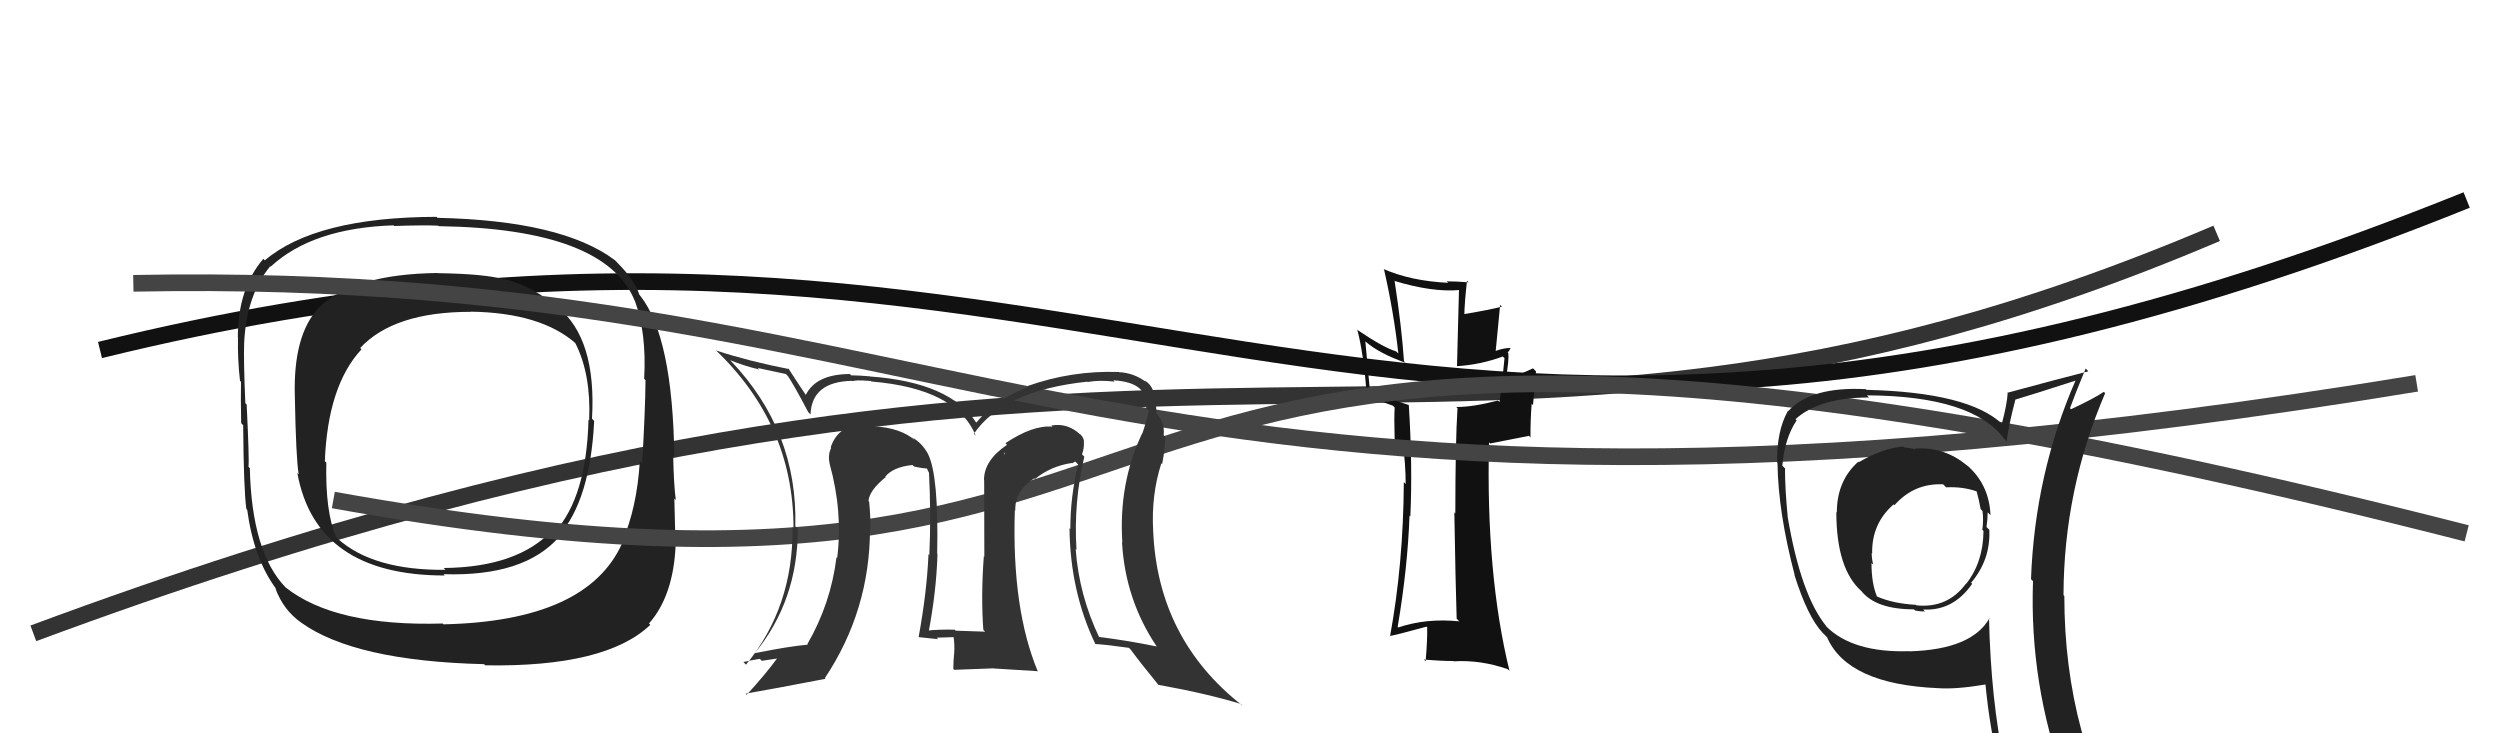
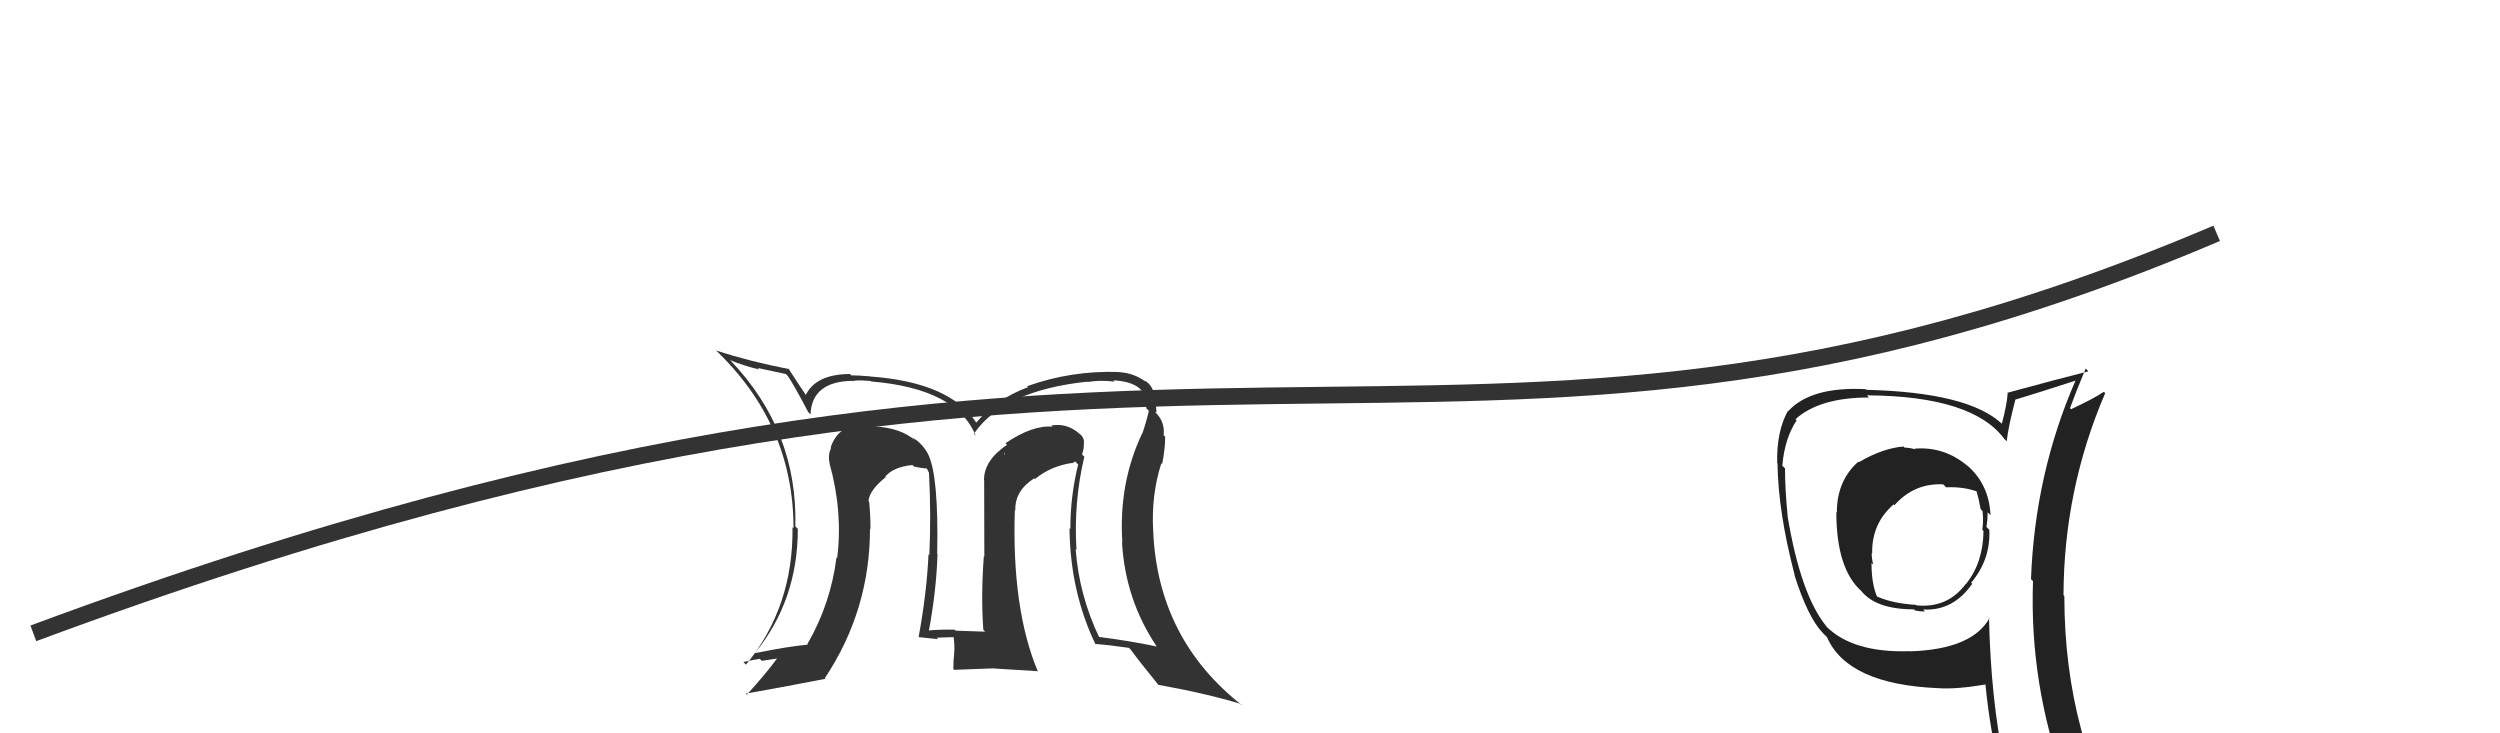
<svg xmlns="http://www.w3.org/2000/svg" width="150" height="44" viewBox="0,0,150,44">
  <path d="M2 38 C72 12,86 34,133 14" stroke="#333" fill="none" />
-   <path fill="#111" d="M87.39 37.11L87.43 37.15L87.56 37.28Q85.57 37.08 83.89 37.65L83.96 37.72L83.86 37.61Q84.46 34.07 84.57 30.95L84.55 30.92L84.62 30.99Q84.76 27.97 84.53 24.32L84.38 24.17L84.52 24.30Q82.98 23.80 82.22 23.42L82.19 23.39L81.92 20.48L81.94 20.50Q82.74 21.20 84.34 21.77L84.22 21.65L84.24 21.67Q84.10 19.62 83.68 16.88L83.56 16.76L83.65 16.85Q85.95 17.55 87.58 17.40L87.54 17.35L87.42 21.95L87.43 21.97Q88.84 21.88 90.17 21.39L90.13 21.35L90.27 21.49Q90.20 22.37 89.97 24.12L89.84 23.99L89.88 24.03Q88.40 24.42 87.38 24.42L87.30 24.35L87.45 24.49Q87.32 26.54 87.32 30.80L87.30 30.78L87.26 30.74Q87.33 34.96 87.40 37.13ZM90.66 20.89L90.59 20.82L90.65 20.88Q90.25 20.86 89.64 21.09L89.73 21.18L90.01 18.29L90.11 18.40Q89.23 18.62 87.82 18.85L87.82 18.85L87.86 18.89Q87.87 18.21 88.02 16.84L88.05 16.88L88.12 16.94Q87.37 16.88 86.80 16.88L86.84 16.92L86.90 16.97Q84.65 16.86 83.01 16.14L83.04 16.17L83.04 16.16Q83.63 18.74 83.90 21.21L83.87 21.18L83.76 21.08Q83.00 20.85 81.48 19.82L81.44 19.78L81.43 19.76Q81.80 21.09 82.02 23.79L81.95 23.71L81.98 23.75Q82.38 23.92 83.57 24.34L83.67 24.44L83.68 24.45Q83.64 25.02 83.68 26.43L83.77 26.53L84.05 26.47L84.20 26.54L84.16 26.50Q84.34 27.86 84.34 29.04L84.25 28.95L84.23 28.92Q84.20 33.85 83.40 38.19L83.43 38.22L83.38 38.16Q83.65 38.13 85.59 37.60L85.66 37.66L85.63 37.64Q85.65 38.30 85.54 39.67L85.45 39.59L85.43 39.57Q86.40 39.66 87.20 39.66L87.16 39.62L87.22 39.68Q88.83 39.58 90.46 40.15L90.57 40.25L90.57 40.25Q89.15 34.46 89.34 26.54L89.41 26.61L91.74 26.15L91.83 26.25Q91.82 25.25 91.90 24.22L91.98 24.31L92.16 22.28L91.98 22.10Q91.42 22.37 90.24 22.83L90.25 22.84L90.32 22.91Q90.57 21.52 90.49 21.18L90.64 21.33L90.46 21.14Q90.56 21.06 90.64 20.87Z" />
-   <path d="M6 21 C67 6,81 39,148 12" stroke="#111" fill="none" />
-   <path fill="#222" d="M33.56 18.52L33.44 18.40L33.50 18.46Q31.85 17.11 30.21 16.73L30.30 16.82L30.24 16.76Q29.07 16.43 26.29 16.39L26.33 16.43L26.28 16.38Q21.20 16.44 19.14 18.45L19.21 18.52L19.14 18.45Q17.58 20.09 17.69 23.78L17.68 23.77L17.69 23.78Q17.76 27.51 17.92 28.46L17.87 28.41L17.84 28.38Q18.96 34.53 26.69 34.53L26.62 34.46L26.61 34.45Q31.45 34.61 33.55 32.21L33.56 32.22L33.51 32.17Q35.42 30.01 35.65 25.26L35.54 25.14L35.52 25.12Q35.80 20.34 33.48 18.44ZM26.66 37.50L26.65 37.50L26.57 37.41Q20.10 37.60 17.13 35.24L17.21 35.33L17.14 35.25Q15.10 33.14 14.99 28.08L14.96 28.06L14.91 28.00Q14.96 27.55 14.80 24.28L14.84 24.32L14.72 24.19Q14.61 21.61 14.65 20.55L14.73 20.62L14.65 20.55Q14.80 17.69 16.21 15.98L16.12 15.89L16.24 16.00Q18.74 13.68 23.62 13.52L23.62 13.53L23.65 13.56Q25.42 13.50 26.29 13.54L26.33 13.57L26.33 13.57Q36.34 13.72 38.09 18.06L37.95 17.92L38.10 18.07Q38.80 19.99 38.65 22.73L38.67 22.75L38.73 22.81Q38.72 24.52 38.53 27.79L38.39 27.65L38.39 27.65Q38.22 30.49 37.31 32.54L37.34 32.58L37.34 32.57Q35.26 37.27 26.61 37.46ZM38.94 37.41L38.95 37.42L38.94 37.41Q40.42 35.73 40.54 32.65L40.47 32.58L40.53 32.65Q40.50 31.51 40.46 29.91L40.45 29.90L40.55 30.00Q40.43 29.16 40.39 27.33L40.44 27.38L40.46 27.40Q40.36 20.22 38.42 17.75L38.38 17.70L38.36 17.68Q38.09 16.80 36.98 15.70L37.03 15.74L36.88 15.60Q33.71 13.23 26.25 13.07L26.18 13.00L26.19 13.01Q18.94 13.03 15.89 15.62L15.72 15.45L15.80 15.53Q14.27 17.31 14.27 20.24L14.30 20.27L14.28 20.25Q14.25 21.52 14.40 22.85L14.42 22.87L14.46 22.90Q14.44 23.95 14.47 25.39L14.60 25.52L14.59 25.51Q14.62 29.35 14.78 30.53L14.80 30.56L14.83 30.58Q15.23 33.53 16.56 35.32L16.60 35.37L16.52 35.29Q16.99 36.59 18.06 37.35L18.00 37.30L18.06 37.35Q21.27 39.66 29.04 39.85L29.03 39.84L29.12 39.92Q36.35 40.04 39.02 37.49ZM35.32 25.19L35.38 25.25L35.31 25.18Q35.19 29.82 33.29 31.91L33.13 31.76L33.16 31.79Q31.07 34.04 26.62 34.08L26.69 34.15L26.73 34.19Q22.39 34.23 20.26 32.32L20.20 32.26L20.16 32.22Q19.51 30.66 19.58 27.76L19.61 27.79L19.49 27.67Q19.67 23.13 21.69 20.96L21.64 20.91L21.61 20.88Q23.63 18.71 28.23 18.71L28.28 18.76L28.23 18.70Q32.47 18.76 34.56 20.62L34.64 20.70L34.51 20.57Q35.47 22.44 35.35 25.22Z" />
-   <path d="M8 17 C59 16,66 36,145 23" stroke="#444" fill="none" />
-   <path d="M20 30 C81 41,54 8,148 32" stroke="#444" fill="none" />
  <path fill="#333" d="M64.95 27.29L64.95 27.29L64.92 27.26Q65.06 26.91 65.03 26.49L65.04 26.51L65.05 26.52Q65.01 26.17 64.71 25.98L64.66 25.94L64.64 25.92Q63.95 25.38 63.08 25.53L62.99 25.45L63.15 25.60Q61.97 25.49 60.33 26.59L60.35 26.62L60.42 26.69Q59.04 27.62 59.04 28.80L58.93 28.70L59.05 28.81Q59.06 30.09 59.06 33.40L59.04 33.38L59.03 33.37Q58.85 35.77 59.00 37.79L59.02 37.81L59.11 37.90Q57.34 37.84 57.34 37.84L57.39 37.89L57.28 37.78Q56.31 37.76 55.59 37.84L55.63 37.88L55.71 37.96Q56.18 35.50 56.25 33.25L56.06 33.06L56.23 33.23Q56.33 28.53 55.68 27.24L55.69 27.25L55.69 27.25Q55.30 26.55 54.73 26.25L54.82 26.34L54.89 26.41Q54.06 25.69 52.50 25.58L52.36 25.44L52.38 25.46Q50.38 25.25 49.84 26.84L49.80 26.80L49.87 26.87Q49.66 27.31 49.78 27.81L49.87 27.89L49.77 27.80Q50.58 30.70 50.23 33.48L50.19 33.44L50.19 33.43Q49.85 36.21 48.44 38.65L48.43 38.64L48.47 38.68Q47.38 38.77 45.29 39.19L45.32 39.22L45.29 39.19Q47.87 36.03 47.87 31.73L47.73 31.59L47.72 31.58Q47.87 25.86 43.84 21.64L43.70 21.50L43.81 21.61Q44.60 21.94 45.55 22.17L45.46 22.08L47.15 22.44L47.27 22.56Q47.61 23.05 48.49 24.72L48.65 24.89L48.63 24.87Q48.71 22.89 51.14 22.85L51.16 22.86L51.17 22.88Q51.26 22.78 52.25 22.86L52.28 22.89L52.29 22.89Q57.40 23.32 58.54 26.14L58.47 26.07L58.43 26.03Q60.21 23.43 65.24 22.90L65.15 22.81L65.26 22.92Q66.00 22.79 66.88 22.90L66.88 22.91L66.80 22.82Q68.93 22.93 68.77 24.49L68.81 24.53L68.93 24.65Q68.80 25.25 68.54 26.01L68.49 25.96L68.53 26.00Q67.11 29.00 67.34 32.54L67.28 32.47L67.32 32.52Q67.51 35.98 69.41 38.80L69.47 38.85L69.41 38.79Q67.72 38.44 65.90 38.21L65.88 38.19L65.98 38.30Q64.74 35.72 64.54 32.94L64.47 32.87L64.59 32.99Q64.41 30.14 65.06 27.40ZM65.64 38.56L65.78 38.71L65.72 38.64Q66.40 38.68 67.73 38.87L67.79 38.92L67.86 39.00Q68.37 39.70 69.51 41.10L69.37 40.96L69.50 41.09Q72.36 41.60 74.46 42.24L74.56 42.35L74.54 42.33Q69.46 38.35 69.19 31.84L69.21 31.86L69.19 31.84Q69.07 29.70 69.68 27.80L69.73 27.84L69.73 27.84Q69.91 26.92 69.91 26.20L69.87 26.16L69.82 26.11Q69.91 25.29 69.30 24.72L69.33 24.75L69.33 24.71L69.39 24.76Q69.36 24.16 69.28 23.67L69.33 23.72L69.25 23.64Q69.12 23.09 68.67 22.82L68.76 22.92L68.75 22.91Q68.02 22.37 67.14 22.33L67.18 22.37L67.13 22.32Q64.29 22.22 61.63 23.17L61.75 23.29L61.68 23.23Q59.75 23.95 58.57 25.36L58.50 25.30L58.61 25.41Q57.05 22.94 52.22 22.59L52.21 22.59L52.20 22.58Q51.49 22.52 51.07 22.52L50.94 22.38L51.00 22.44Q48.95 22.45 48.34 23.71L48.31 23.68L48.38 23.74Q47.96 23.13 47.28 22.07L47.36 22.16L47.36 22.15Q44.95 21.68 42.97 21.03L42.97 21.04L42.84 20.91Q47.61 25.40 47.61 31.69L47.47 31.55L47.55 31.63Q47.61 36.41 44.76 39.88L44.75 39.87L44.60 39.72Q45.09 39.61 45.59 39.53L45.71 39.65L46.70 39.50L46.66 39.46Q45.92 40.47 44.81 41.68L44.91 41.78L44.74 41.62Q46.40 41.33 49.53 40.73L49.63 40.83L49.49 40.69Q52.20 36.62 52.20 31.71L52.29 31.81L52.23 31.75Q52.23 30.94 52.15 30.10L52.09 30.04L52.11 30.06Q52.16 29.42 53.15 28.62L53.11 28.59L53.16 28.68L53.10 28.62Q53.57 28.02 54.75 27.90L54.88 28.03L54.84 27.99Q55.37 28.11 55.68 28.11L55.55 27.98L55.73 28.35L55.74 28.36Q55.87 30.93 55.76 33.29L55.83 33.36L55.71 33.25Q55.61 35.54 55.12 38.21L55.26 38.36L55.14 38.23Q56.29 38.35 56.29 38.35L56.28 38.34L56.20 38.26Q57.60 38.22 57.26 38.22L57.31 38.27L57.21 38.17Q57.29 38.74 57.25 39.20L57.32 39.27L57.25 39.20Q57.20 39.64 57.20 40.14L57.25 40.19L59.63 40.10L59.65 40.11Q60.99 40.19 62.24 40.27L62.30 40.33L62.28 40.31Q60.70 36.55 60.89 30.62L60.83 30.56L60.92 30.64Q60.87 29.46 62.05 28.70L62.15 28.79L62.10 28.74Q63.04 27.97 64.30 27.78L64.32 27.80L64.51 27.69L64.69 27.87Q64.22 29.76 64.22 31.74L64.23 31.75L64.17 31.69Q64.21 35.50 65.73 38.66ZM60.32 27.23L60.28 26.97L60.28 27.31L60.23 27.14Z" />
  <path fill="#222" d="M114.90 26.95L114.82 26.87L114.91 26.96Q114.58 26.86 114.28 26.86L114.30 26.88L114.21 26.79Q112.97 26.89 111.53 27.73L111.50 27.70L111.50 27.70Q110.21 28.84 110.21 30.75L110.18 30.72L110.18 30.72Q110.18 34.15 111.70 35.48L111.74 35.51L111.67 35.45Q112.55 36.56 114.83 36.56L114.89 36.61L114.90 36.63Q115.20 36.69 115.50 36.69L115.50 36.69L115.39 36.57Q117.19 36.67 118.33 35.03L118.32 35.02L118.27 34.96Q119.44 33.58 119.36 31.79L119.28 31.71L119.19 31.62Q119.26 31.15 119.26 30.74L119.29 30.77L119.43 30.91Q119.35 29.04 117.98 27.88L118.07 27.97L118.07 27.97Q116.66 26.77 114.87 26.92ZM119.27 37.00L119.23 36.95L119.37 37.09Q118.31 38.97 114.58 39.08L114.61 39.11L114.57 39.07Q111.17 39.18 109.57 37.58L109.52 37.52L109.61 37.61Q108.05 35.74 107.25 30.95L107.28 30.98L107.26 30.97Q107.10 29.35 107.10 28.10L106.92 27.92L106.94 27.94Q107.08 26.29 107.80 25.22L107.80 25.22L107.73 25.15Q109.17 23.85 112.14 23.85L112.07 23.78L112.02 23.72Q118.37 23.76 120.27 26.35L120.33 26.40L120.40 26.48Q120.50 25.59 120.92 23.99L120.94 24.01L120.91 23.98Q122.12 23.62 124.55 22.83L124.58 22.85L124.54 22.81Q122.09 28.43 121.86 34.75L121.85 34.74L121.98 34.87Q121.76 41.04 123.89 46.87L123.80 46.77L123.87 46.85Q122.05 46.13 120.26 45.86L120.43 46.04L120.27 45.87Q119.45 42.01 119.34 37.06ZM120.04 46.21L120.04 46.21L120.01 46.19Q120.87 46.48 122.28 46.78L122.17 46.67L122.28 46.78Q122.39 47.39 122.97 48.80L122.94 48.77L123.05 48.88Q125.64 49.60 127.92 50.90L127.92 50.90L127.95 50.93Q123.86 44.29 123.86 35.76L123.82 35.72L123.81 35.71Q123.83 29.37 126.31 23.59L126.28 23.56L126.23 23.51Q125.64 23.91 124.27 24.55L124.25 24.54L124.20 24.49Q124.49 23.68 125.14 22.11L125.31 22.29L125.30 22.28Q123.63 22.70 120.43 23.57L120.57 23.71L120.46 23.60Q120.42 24.25 120.11 25.43L120.06 25.37L120.13 25.44Q118.12 23.54 111.99 23.39L111.94 23.34L111.95 23.35Q108.66 23.18 107.29 24.67L107.29 24.67L107.27 24.66Q106.59 25.88 106.63 27.78L106.65 27.80L106.65 27.80Q106.69 30.74 107.68 34.50L107.79 34.61L107.66 34.48Q108.46 37.03 109.37 37.98L109.31 37.92L109.67 38.28L109.62 38.23Q110.85 41.06 116.29 41.29L116.39 41.38L116.29 41.29Q117.36 41.37 119.19 41.06L119.14 41.02L119.12 40.99Q119.40 43.90 120.01 46.19ZM116.61 29.08L116.78 29.25L116.77 29.24Q117.78 29.19 118.62 29.49L118.54 29.41L118.59 29.46Q118.73 29.94 118.84 30.55L118.97 30.68L118.95 30.66Q119.02 31.19 118.94 31.79L118.99 31.84L119.01 31.86Q118.99 33.75 117.96 35.04L117.97 35.05L117.95 35.03Q116.85 36.51 114.98 36.32L114.81 36.15L114.95 36.29Q113.57 36.21 112.62 35.79L112.60 35.77L112.61 35.77Q112.29 35.00 112.29 33.78L112.32 33.81L112.39 33.88Q112.30 33.49 112.30 33.18L112.28 33.17L112.33 33.21Q112.29 31.42 113.62 30.26L113.66 30.30L113.67 30.31Q114.84 28.98 116.59 29.06Z" />
</svg>